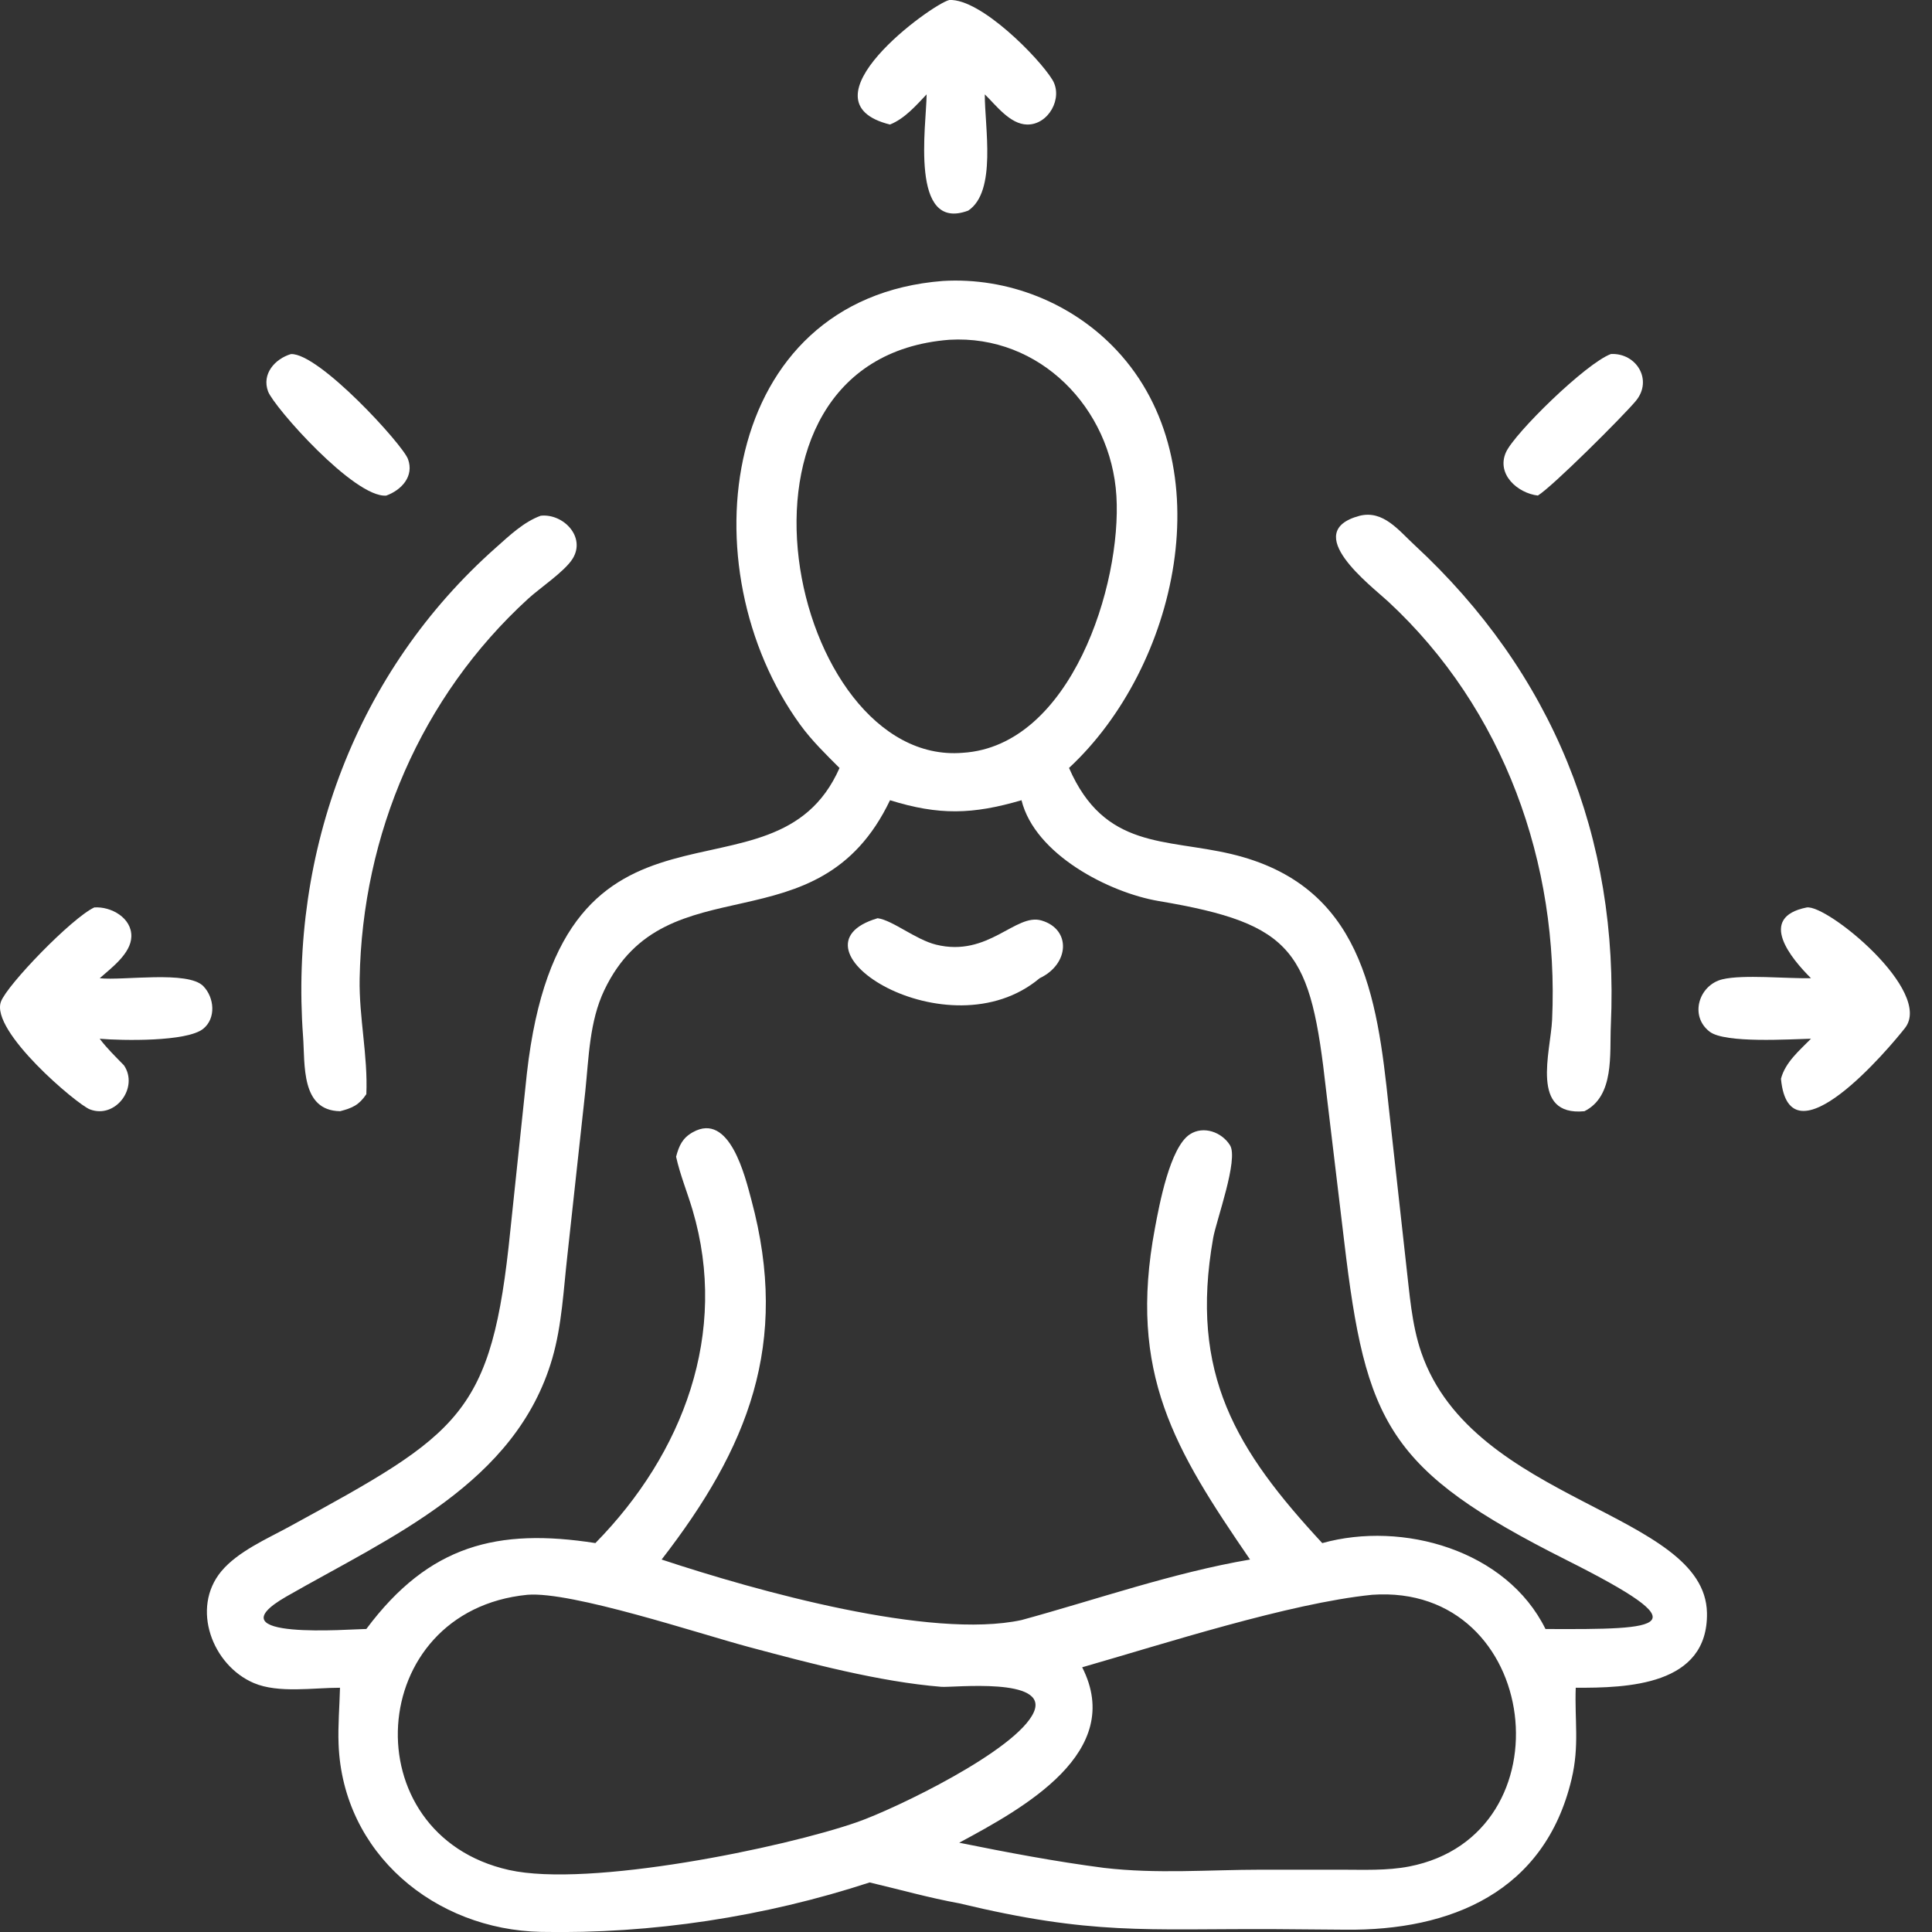
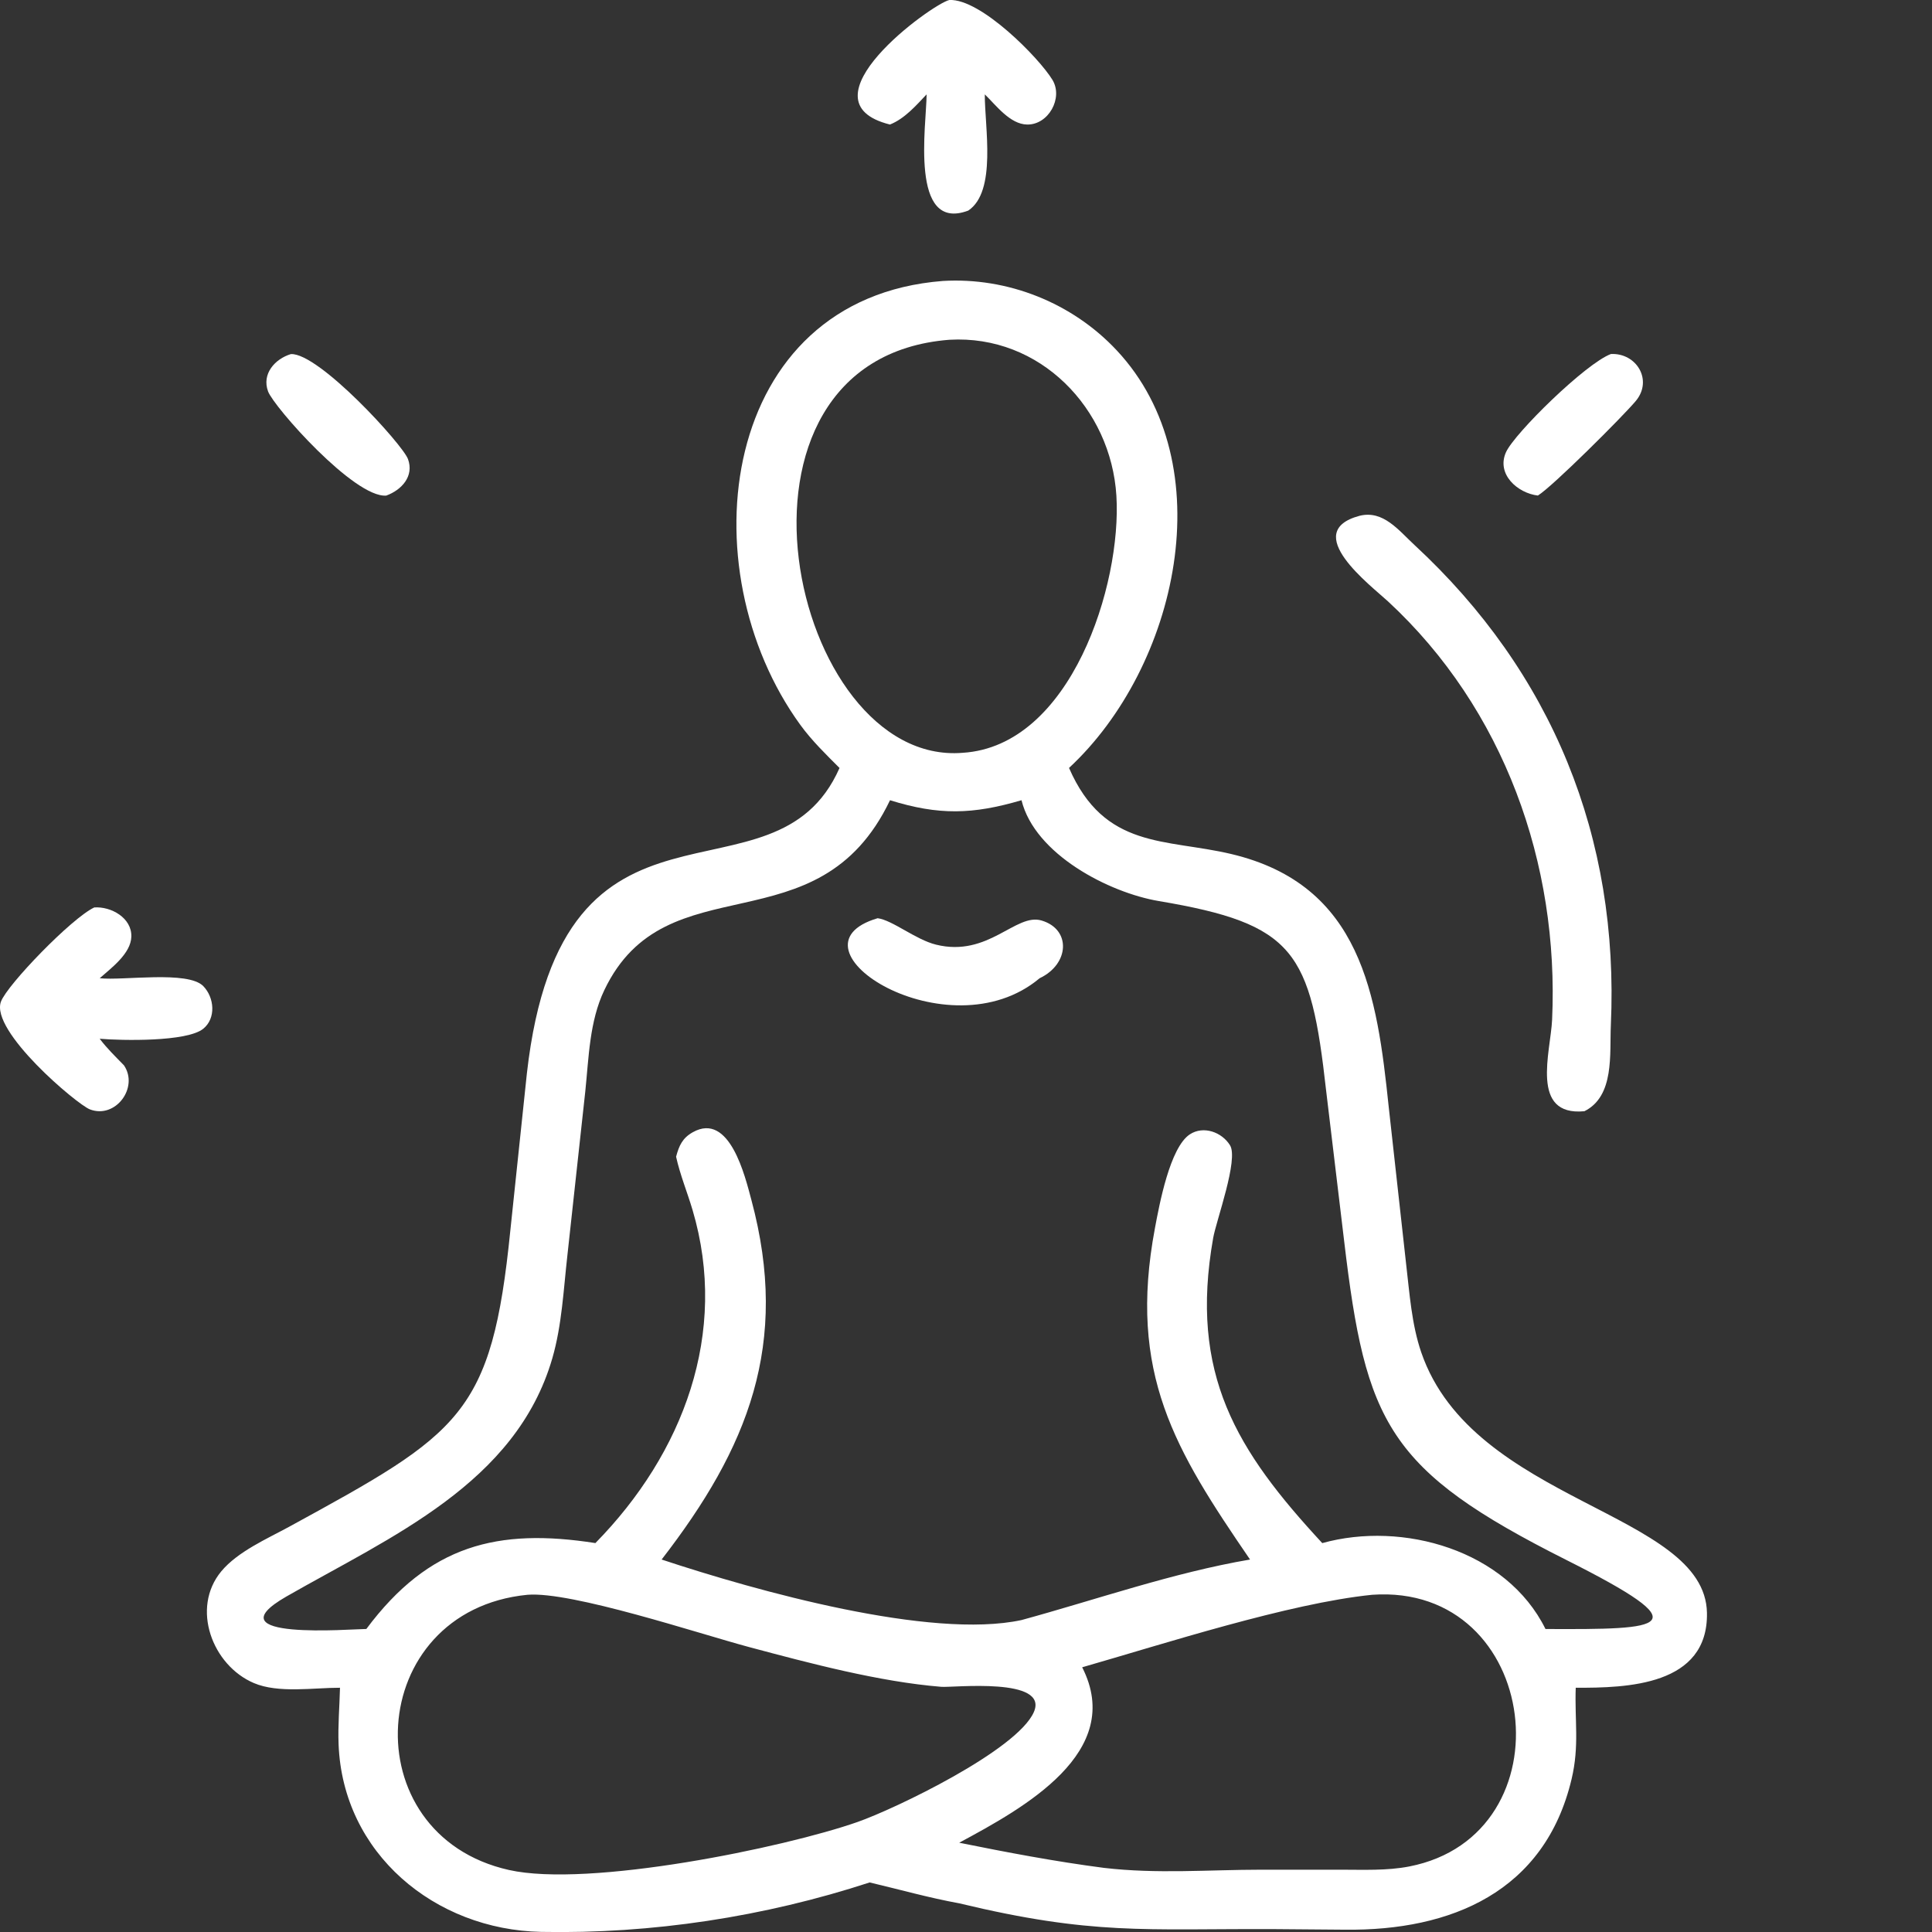
<svg xmlns="http://www.w3.org/2000/svg" width="52" height="52" viewBox="0 0 52 52" fill="none">
  <rect x="0" y="0" width="52" height="52" fill="#333333" stroke="none" />
  <g clip-path="url(#clip0_56279_906)">
    <path d="M23.954 3.352C21.462 2.732 25.078 0.11 25.551 -0C26.397 -0.041 27.969 1.56 28.327 2.15C28.621 2.637 28.221 3.362 27.645 3.352C27.184 3.344 26.812 2.836 26.506 2.54C26.502 3.415 26.833 5.151 26.061 5.668C24.471 6.264 24.936 3.352 24.94 2.54C24.654 2.842 24.349 3.194 23.955 3.351L23.954 3.352Z" fill="white" />
    <path d="M22.595 20.669C22.228 20.303 21.849 19.933 21.543 19.513C18.476 15.298 19.358 8.032 25.377 7.562C27.121 7.458 28.86 8.15 30.056 9.429C32.933 12.502 31.696 17.957 28.773 20.669C29.728 22.866 31.374 22.567 33.14 22.986C36.649 23.818 37.063 26.784 37.377 29.789L37.845 34.013C37.939 34.809 37.992 35.639 38.254 36.402C39.651 40.462 45.893 40.687 45.943 43.411C45.978 45.372 43.79 45.431 42.411 45.426C42.379 46.304 42.514 46.983 42.299 47.886C41.578 50.924 39.048 51.969 36.208 51.938L34.225 51.922C30.826 51.911 29.396 52.089 25.817 51.228C25.003 51.08 24.212 50.856 23.407 50.666C20.581 51.59 17.542 52.056 14.565 51.997C11.707 51.939 9.225 49.89 9.113 46.945C9.093 46.442 9.139 45.93 9.151 45.426C8.442 45.424 7.493 45.582 6.831 45.299C5.717 44.824 5.131 43.286 5.957 42.291C6.401 41.759 7.186 41.418 7.784 41.092C12.398 38.571 13.235 38.094 13.736 33.117L14.181 28.892C15.13 20.481 20.827 24.684 22.596 20.67L22.595 20.669ZM25.552 9.145C18.907 9.664 21.27 20.642 25.909 20.262C28.83 20.082 30.194 15.728 30.048 13.346C29.904 10.993 27.992 9.002 25.552 9.145ZM23.955 21.538C22.014 25.601 17.934 23.144 16.264 26.652C15.864 27.492 15.848 28.464 15.753 29.376L15.272 33.782C15.167 34.706 15.125 35.665 14.865 36.561C13.885 39.933 10.513 41.363 7.711 42.969C5.626 44.165 9.485 43.843 9.86 43.844C11.55 41.578 13.399 41.123 16.025 41.532C18.393 39.12 19.619 35.873 18.641 32.57C18.499 32.09 18.305 31.623 18.197 31.133C18.277 30.835 18.367 30.63 18.649 30.473C19.641 29.919 20.055 31.668 20.224 32.298C21.265 36.172 20.133 38.97 17.808 41.975C20.371 42.824 25.048 44.131 27.494 43.604C29.525 43.049 31.567 42.33 33.645 41.975C31.63 39.031 30.35 36.968 31.085 33.057C31.204 32.419 31.489 30.882 32.025 30.531C32.391 30.291 32.886 30.47 33.106 30.825C33.341 31.204 32.737 32.845 32.653 33.319C32.003 36.991 33.282 39.042 35.589 41.533C37.749 40.931 40.547 41.718 41.597 43.845C44.809 43.86 45.803 43.819 42.159 41.987C37.346 39.567 36.759 38.308 36.178 33.404L35.694 29.363C35.274 25.606 34.857 24.87 31.189 24.252C29.855 24.027 27.853 22.998 27.494 21.538C26.181 21.924 25.27 21.948 23.954 21.538H23.955ZM14.195 42.924C9.814 43.355 9.461 49.382 13.699 50.331C15.852 50.813 21.105 49.73 23.075 49.041C24.087 48.688 27.37 47.112 27.825 46.083C28.244 45.133 25.655 45.426 25.337 45.401C23.667 45.266 21.783 44.764 20.166 44.332C18.812 43.97 15.383 42.826 14.195 42.924ZM36.93 42.924C34.689 43.152 31.306 44.251 29.127 44.875C30.291 47.161 27.555 48.662 25.817 49.597C27.109 49.858 28.405 50.104 29.712 50.274C31.149 50.442 32.515 50.324 33.953 50.323H36.087C36.698 50.323 37.324 50.353 37.926 50.237C42.279 49.392 41.486 42.602 36.929 42.924H36.93Z" fill="white" />
    <path d="M10.397 13.339C9.54 13.409 7.368 10.949 7.215 10.535C7.04 10.061 7.402 9.659 7.83 9.53C8.584 9.496 10.836 11.962 10.981 12.356C11.151 12.818 10.808 13.189 10.396 13.339H10.397Z" fill="white" />
    <path d="M41.394 13.338C40.845 13.274 40.268 12.762 40.534 12.171C40.765 11.66 42.681 9.779 43.359 9.528C44.049 9.496 44.495 10.234 44.026 10.794C43.679 11.208 41.785 13.098 41.393 13.337L41.394 13.338Z" fill="white" />
    <path d="M42.641 29.909C41.172 30.047 41.735 28.314 41.775 27.449C41.967 23.247 40.483 19.081 37.361 16.189C36.895 15.757 34.979 14.314 36.595 13.882C37.231 13.725 37.645 14.275 38.07 14.668C41.774 18.095 43.586 22.535 43.356 27.599C43.321 28.367 43.46 29.505 42.642 29.91L42.641 29.909Z" fill="white" />
-     <path d="M9.151 29.908C8.092 29.89 8.213 28.652 8.157 27.897C7.792 22.914 9.591 18.065 13.351 14.736C13.713 14.415 14.093 14.049 14.553 13.881C15.159 13.815 15.781 14.454 15.409 15.043C15.193 15.385 14.534 15.823 14.213 16.117C11.332 18.751 9.751 22.456 9.68 26.342C9.661 27.384 9.905 28.419 9.86 29.45C9.663 29.744 9.482 29.823 9.152 29.909L9.151 29.908Z" fill="white" />
-     <path d="M48.742 26.328C48.22 25.808 47.283 24.695 48.625 24.425C49.17 24.331 52.046 26.682 51.273 27.669C50.862 28.194 48.158 31.414 47.935 29.035C48.052 28.59 48.431 28.275 48.743 27.957C48.177 27.97 46.432 28.086 46.017 27.769C45.462 27.344 45.727 26.51 46.359 26.358C46.919 26.223 48.098 26.343 48.743 26.328H48.742Z" fill="white" />
    <path d="M3.335 28.671C3.744 29.27 3.107 30.126 2.417 29.858C2.068 29.722 -0.27 27.75 0.026 26.958C0.195 26.505 1.925 24.712 2.537 24.424C2.988 24.392 3.551 24.704 3.535 25.211C3.522 25.666 2.997 26.052 2.684 26.329C3.306 26.399 5.058 26.116 5.472 26.542C5.77 26.848 5.821 27.408 5.468 27.691C5.027 28.044 3.281 28.009 2.683 27.958C2.877 28.215 3.111 28.442 3.335 28.672V28.671Z" fill="white" />
    <path d="M27.983 26.328C25.52 28.398 20.974 25.497 23.622 24.714C24.025 24.768 24.642 25.289 25.192 25.425C26.605 25.775 27.335 24.566 28.035 24.776C28.836 25.014 28.784 25.949 27.984 26.328H27.983Z" fill="white" />
  </g>
  <defs>
    <clipPath id="clip0_56279_906">
      <rect width="51.404" height="52" fill="white" />
    </clipPath>
  </defs>
</svg>